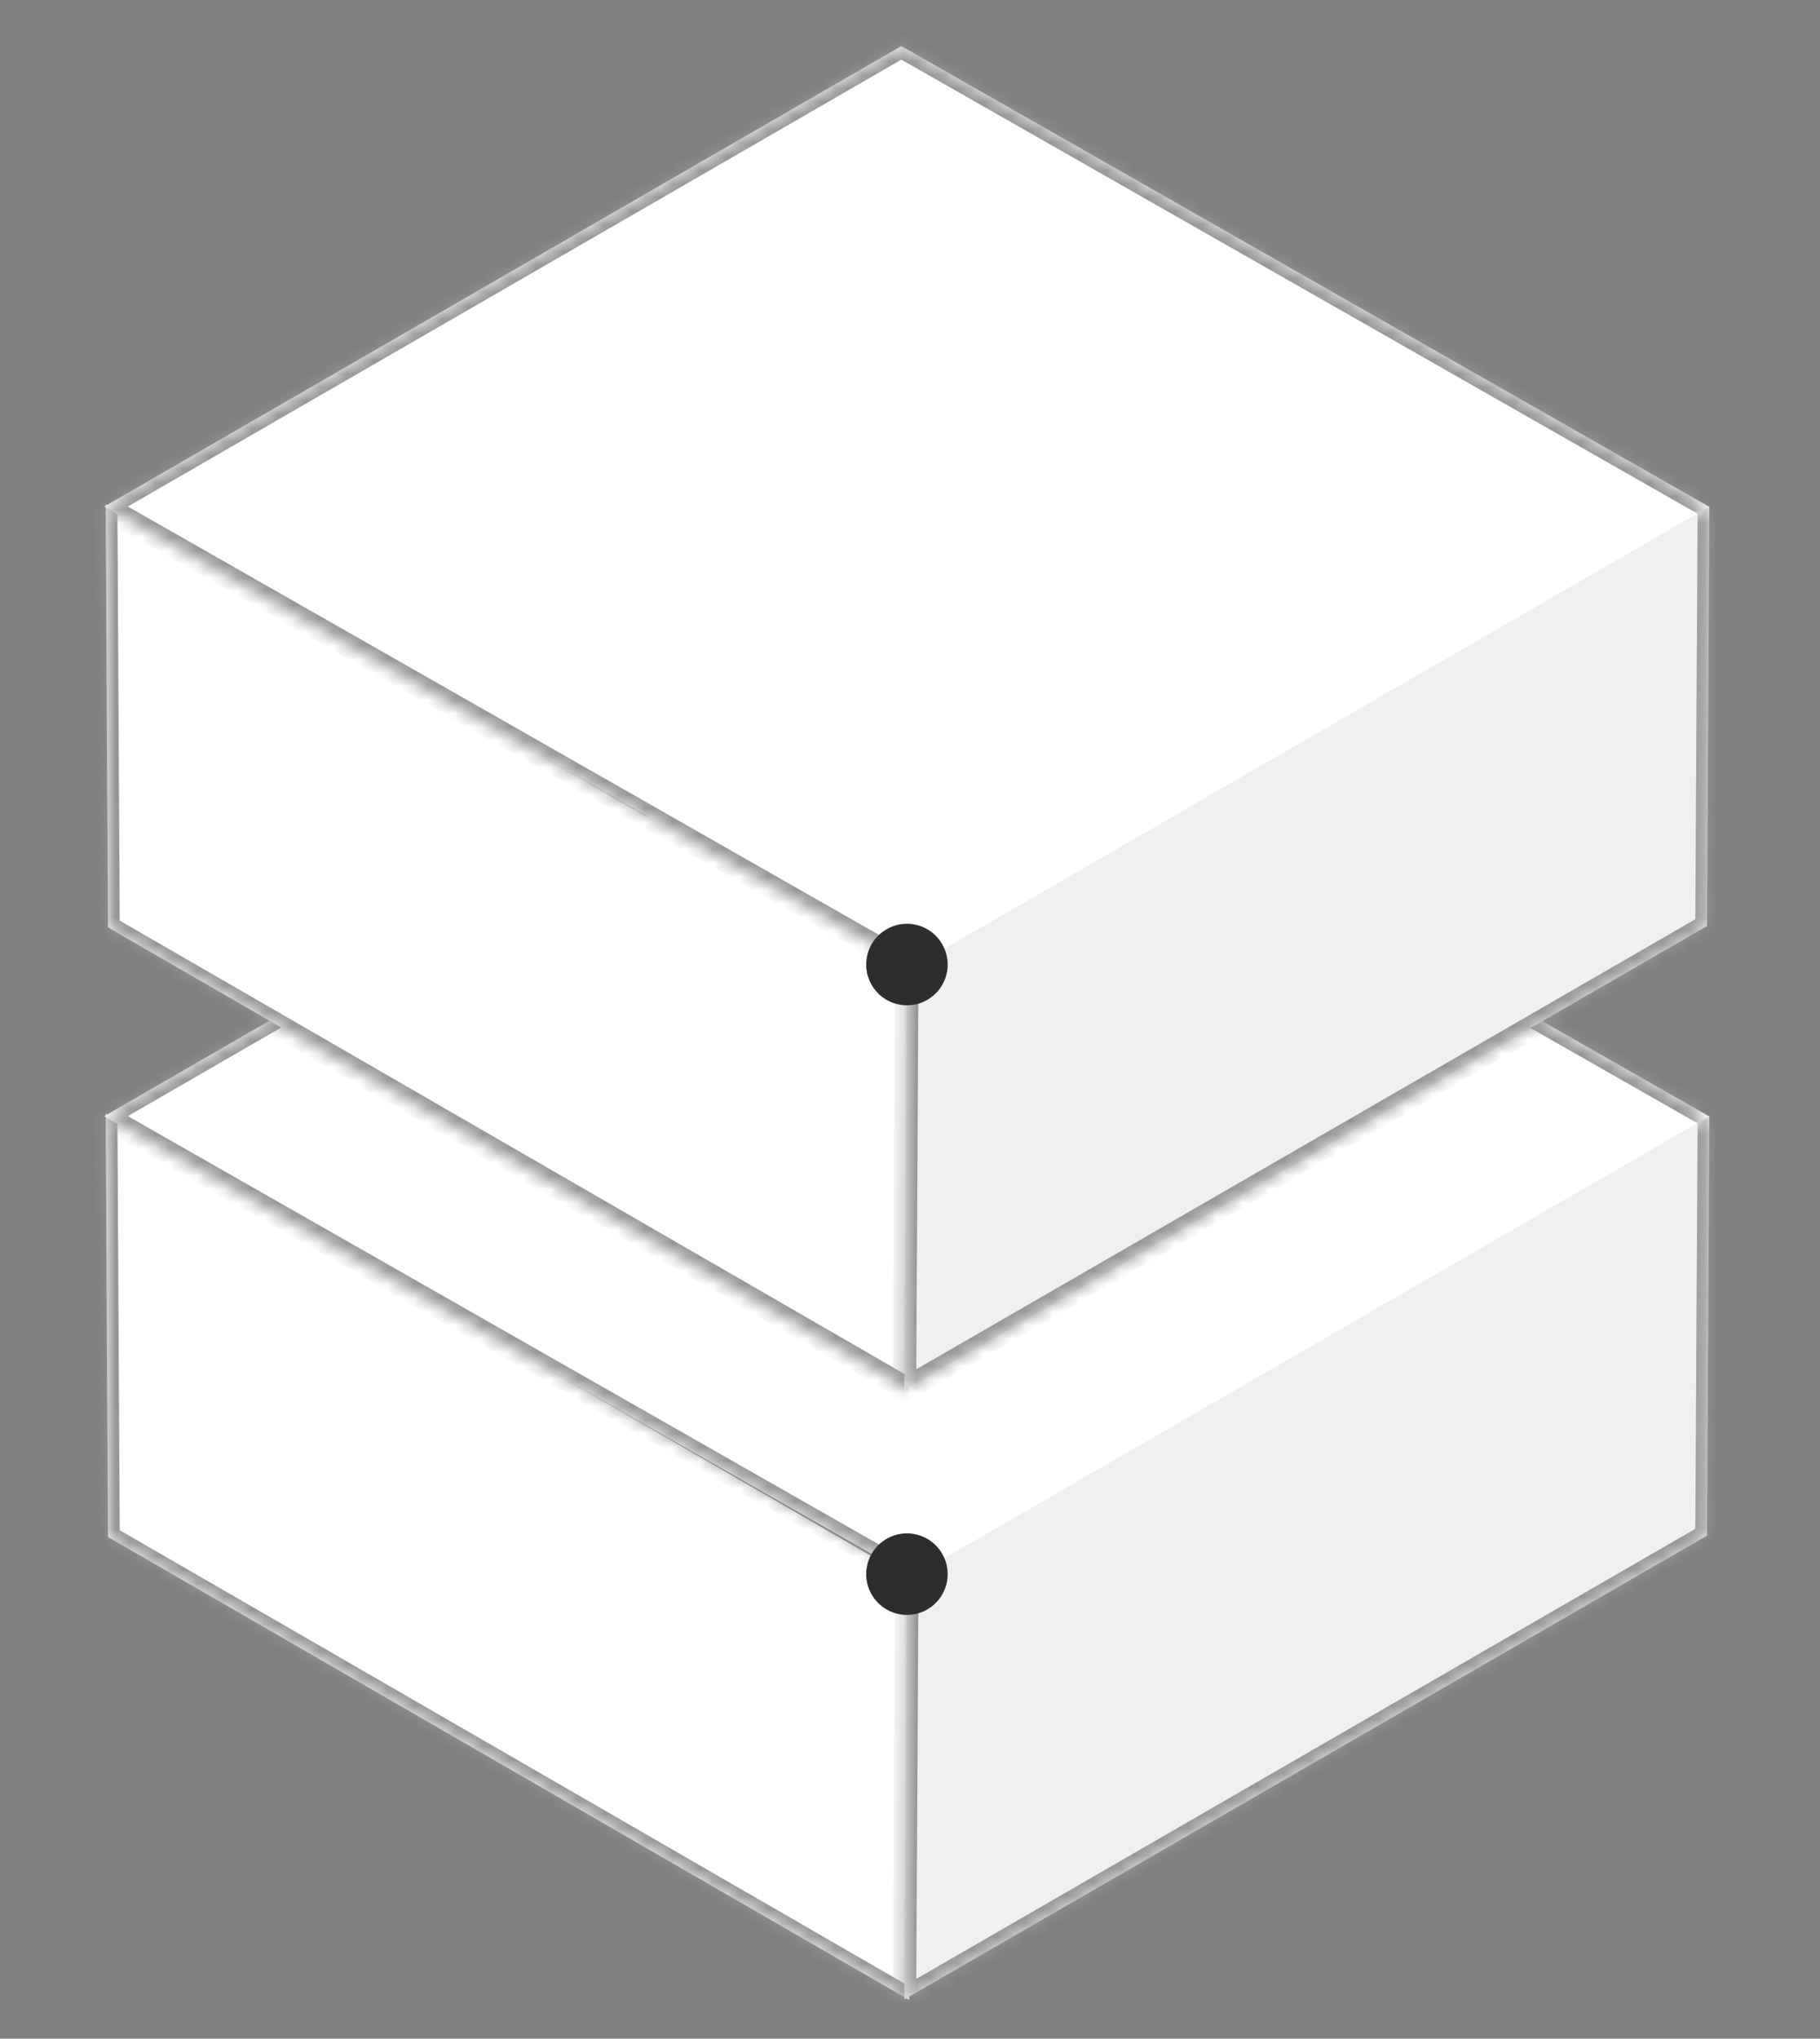
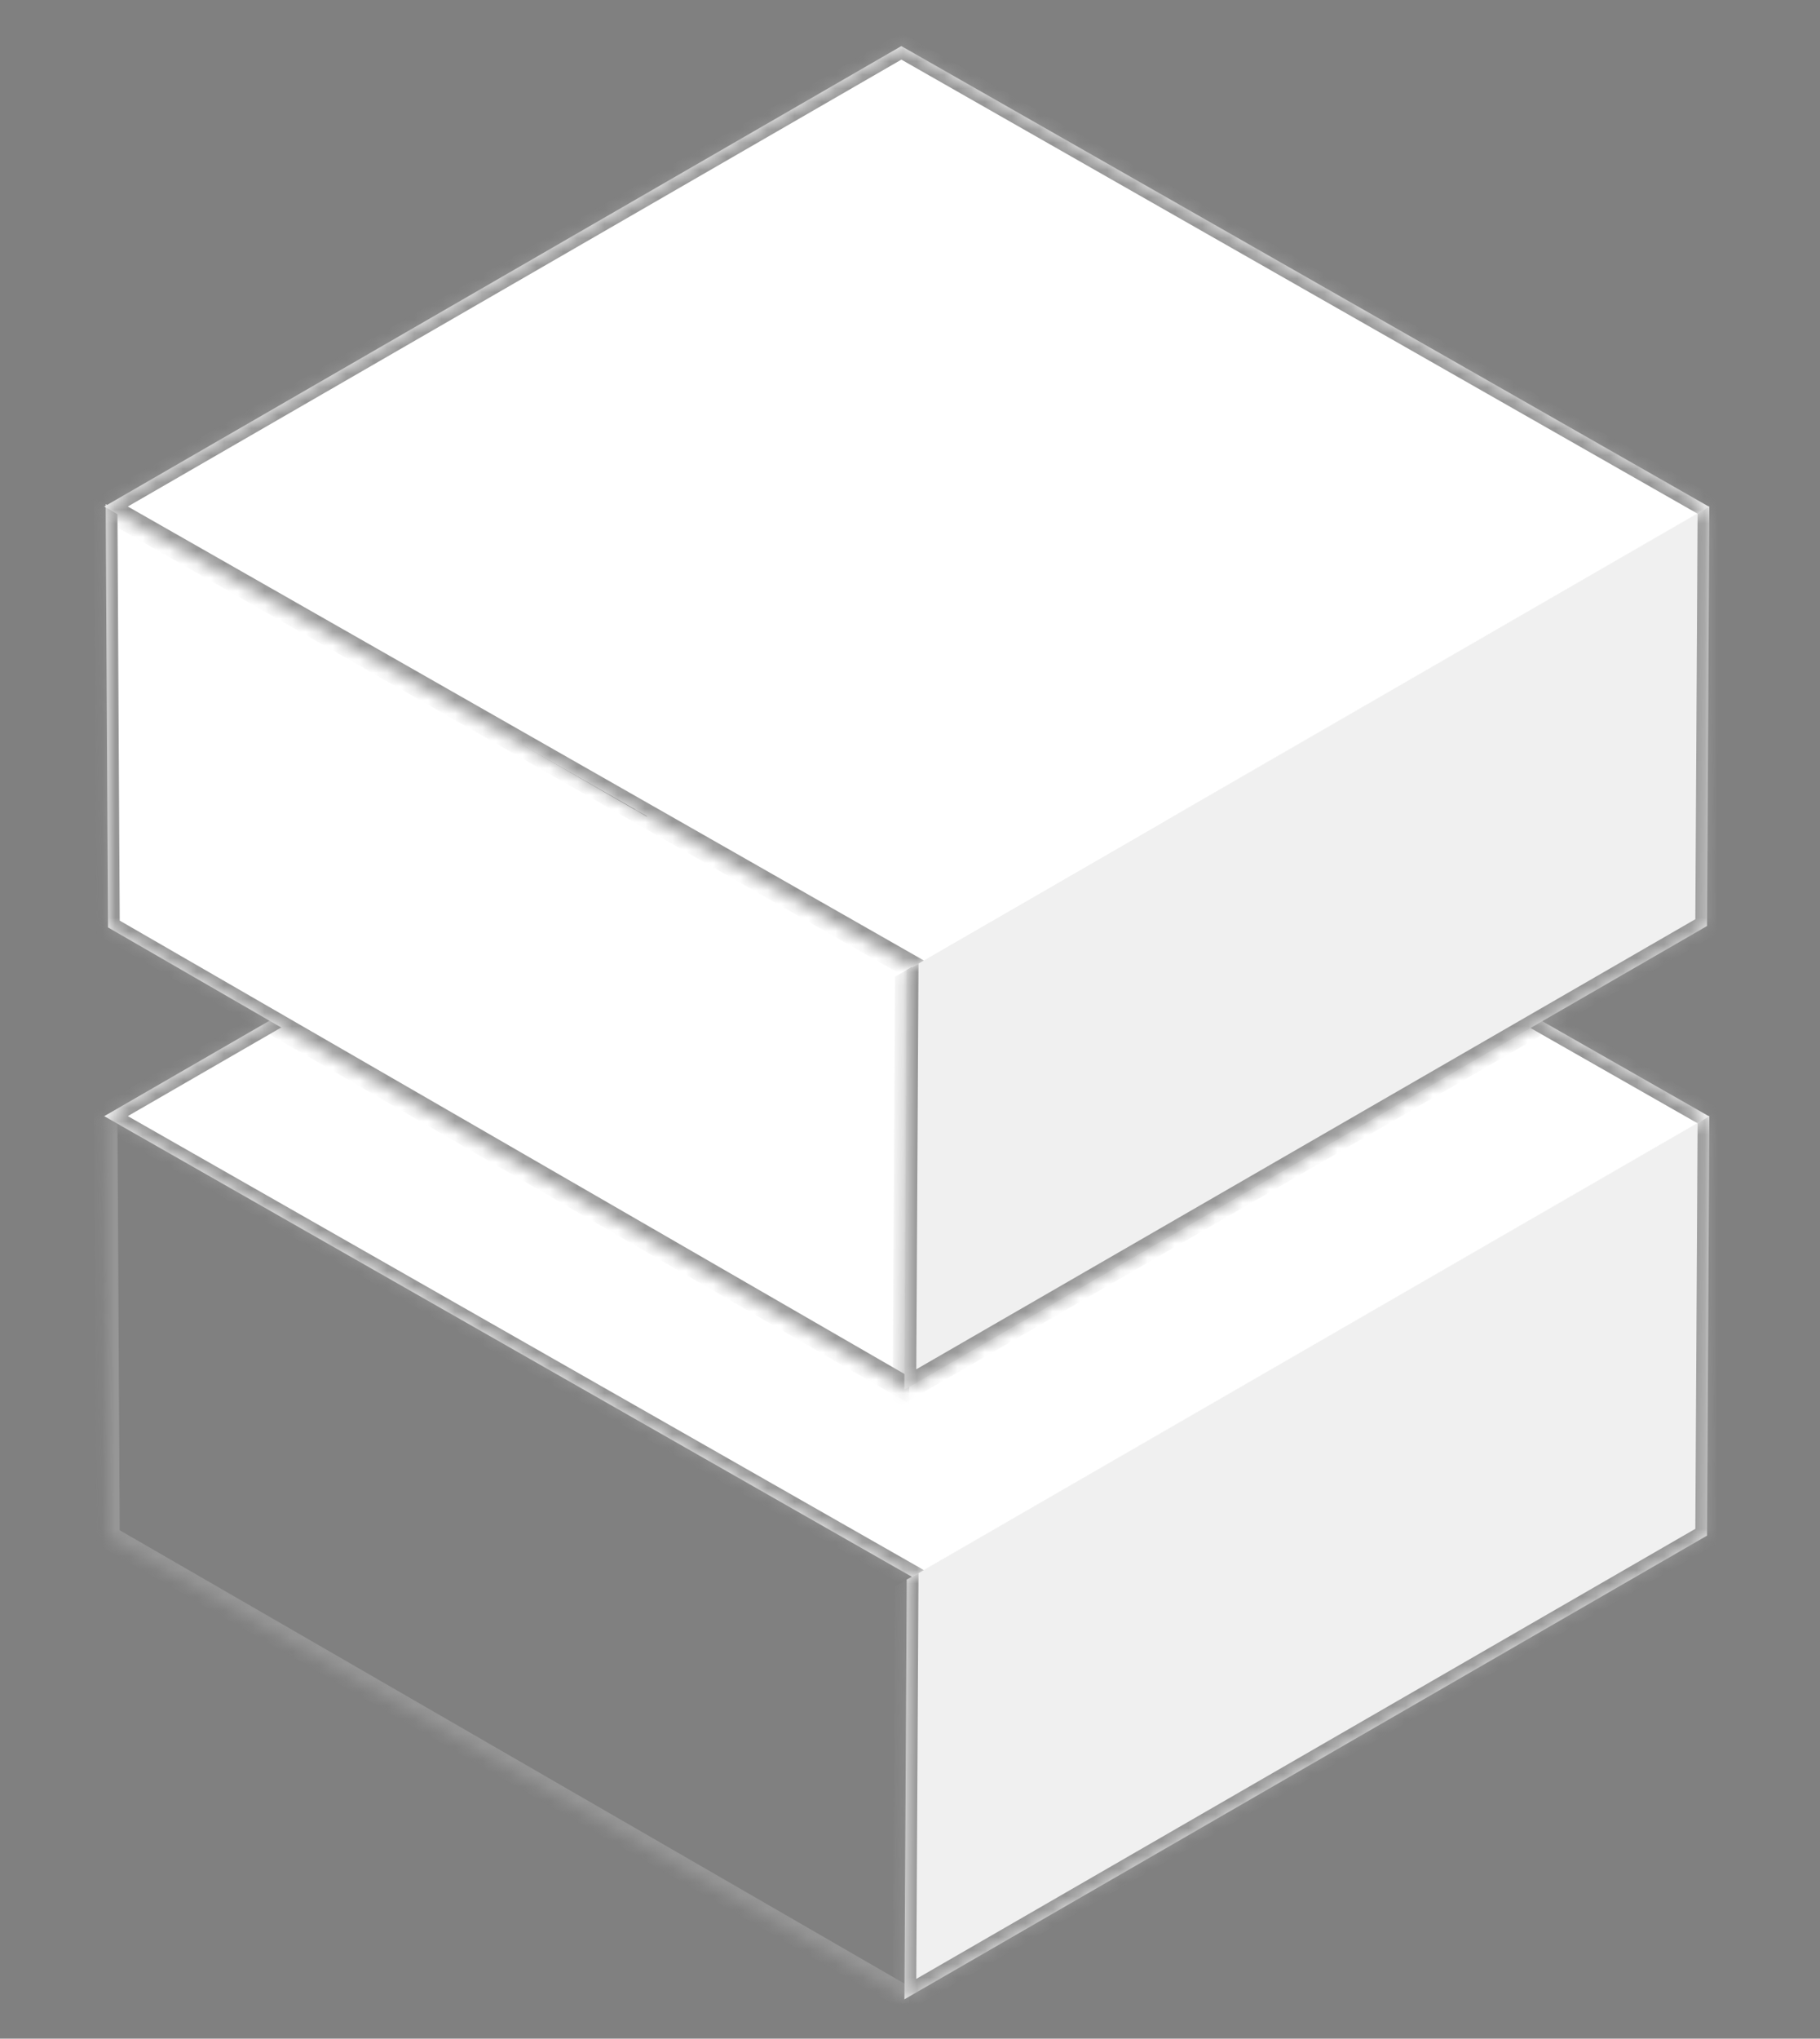
<svg xmlns="http://www.w3.org/2000/svg" width="134" height="150" viewBox="0 0 134 150" fill="none">
  <rect x="0" y="0" width="134" height="150" fill="#808080" stroke="none" />
  <mask id="path-1-inside-1_159_398" fill="white">
    <path d="M66.949 147.153L7.955 113.093L7.781 81.94L66.775 116L66.949 147.153Z" />
  </mask>
-   <path d="M66.949 147.153L7.955 113.093L7.781 81.94L66.775 116L66.949 147.153Z" fill="white" />
  <path d="M7.955 113.093L7.089 112.593L7.095 113.593L7.961 114.093L7.955 113.093ZM66.943 146.153L7.95 112.093L7.961 114.093L66.954 148.153L66.943 146.153ZM8.821 113.593L8.647 82.44L6.915 81.44L7.089 112.593L8.821 113.593Z" fill="#969696" mask="url(#path-1-inside-1_159_398)" />
  <mask id="path-3-inside-2_159_398" fill="white">
    <path d="M66.588 147.107L125.682 112.989L125.855 82.103L66.761 116.221L66.588 147.107Z" />
  </mask>
  <path d="M66.588 147.107L125.682 112.989L125.855 82.103L66.761 116.221L66.588 147.107Z" fill="#F0F0F0" />
  <path d="M66.588 147.107L66.583 148.107L65.717 148.607L65.722 147.607L66.588 147.107ZM125.682 112.989L126.548 112.489L126.543 113.489L125.676 113.989L125.682 112.989ZM66.594 146.107L125.688 111.989L125.676 113.989L66.583 148.107L66.594 146.107ZM124.816 113.489L124.989 82.603L126.721 81.603L126.548 112.489L124.816 113.489ZM67.627 115.721L67.454 146.607L65.722 147.607L65.895 116.721L67.627 115.721Z" fill="#969696" mask="url(#path-3-inside-2_159_398)" />
  <mask id="path-5-inside-3_159_398" fill="white">
    <path d="M125.841 82.143L67.154 116.026L7.675 82.127L66.362 48.245L125.841 82.143Z" />
  </mask>
  <path d="M125.841 82.143L67.154 116.026L7.675 82.127L66.362 48.245L125.841 82.143Z" fill="white" />
  <path d="M7.675 82.127L6.807 81.632L5.941 82.132L6.809 82.627L7.675 82.127ZM66.362 48.245L67.228 47.745L66.359 47.249L65.493 47.749L66.362 48.245ZM68.02 115.526L8.541 81.627L6.809 82.627L66.288 116.526L68.02 115.526ZM8.544 82.622L67.231 48.74L65.493 47.749L6.807 81.632L8.544 82.622ZM65.496 48.745L124.975 82.643L126.707 81.643L67.228 47.745L65.496 48.745Z" fill="#969696" mask="url(#path-5-inside-3_159_398)" />
-   <circle cx="66.774" cy="115.823" r="3" transform="rotate(-120 66.774 115.823)" fill="#2D2D2D" />
  <mask id="path-8-inside-4_159_398" fill="white">
    <path d="M66.949 102.299L7.955 68.239L7.781 37.087L66.775 71.146L66.949 102.299Z" />
  </mask>
  <path d="M66.949 102.299L7.955 68.239L7.781 37.087L66.775 71.146L66.949 102.299Z" fill="white" />
  <path d="M7.955 68.239L7.089 67.739L7.095 68.739L7.961 69.239L7.955 68.239ZM66.943 101.299L7.95 67.239L7.961 69.239L66.954 103.299L66.943 101.299ZM8.821 68.739L8.647 37.587L6.915 36.587L7.089 67.739L8.821 68.739Z" fill="#969696" mask="url(#path-8-inside-4_159_398)" />
  <mask id="path-10-inside-5_159_398" fill="white">
    <path d="M66.588 102.253L125.682 68.135L125.855 37.25L66.761 71.367L66.588 102.253Z" />
  </mask>
  <path d="M66.588 102.253L125.682 68.135L125.855 37.25L66.761 71.367L66.588 102.253Z" fill="#F0F0F0" />
  <path d="M66.588 102.253L66.583 103.253L65.717 103.753L65.722 102.753L66.588 102.253ZM125.682 68.135L126.548 67.635L126.543 68.635L125.676 69.135L125.682 68.135ZM66.594 101.253L125.688 67.135L125.676 69.135L66.583 103.253L66.594 101.253ZM124.816 68.635L124.989 37.75L126.721 36.75L126.548 67.635L124.816 68.635ZM67.627 70.867L67.454 101.753L65.722 102.753L65.895 71.867L67.627 70.867Z" fill="#969696" mask="url(#path-10-inside-5_159_398)" />
  <mask id="path-12-inside-6_159_398" fill="white">
    <path d="M125.841 37.29L67.154 71.172L7.675 37.274L66.362 3.391L125.841 37.29Z" />
  </mask>
  <path d="M125.841 37.29L67.154 71.172L7.675 37.274L66.362 3.391L125.841 37.29Z" fill="white" />
  <path d="M7.675 37.274L6.807 36.779L5.941 37.279L6.809 37.774L7.675 37.274ZM66.362 3.391L67.228 2.891L66.359 2.396L65.493 2.896L66.362 3.391ZM68.02 70.672L8.541 36.774L6.809 37.774L66.288 71.672L68.02 70.672ZM8.544 37.769L67.231 3.886L65.493 2.896L6.807 36.779L8.544 37.769ZM65.496 3.891L124.975 37.79L126.707 36.79L67.228 2.891L65.496 3.891Z" fill="#969696" mask="url(#path-12-inside-6_159_398)" />
-   <circle cx="66.774" cy="70.97" r="3" transform="rotate(-120 66.774 70.97)" fill="#2D2D2D" />
</svg>